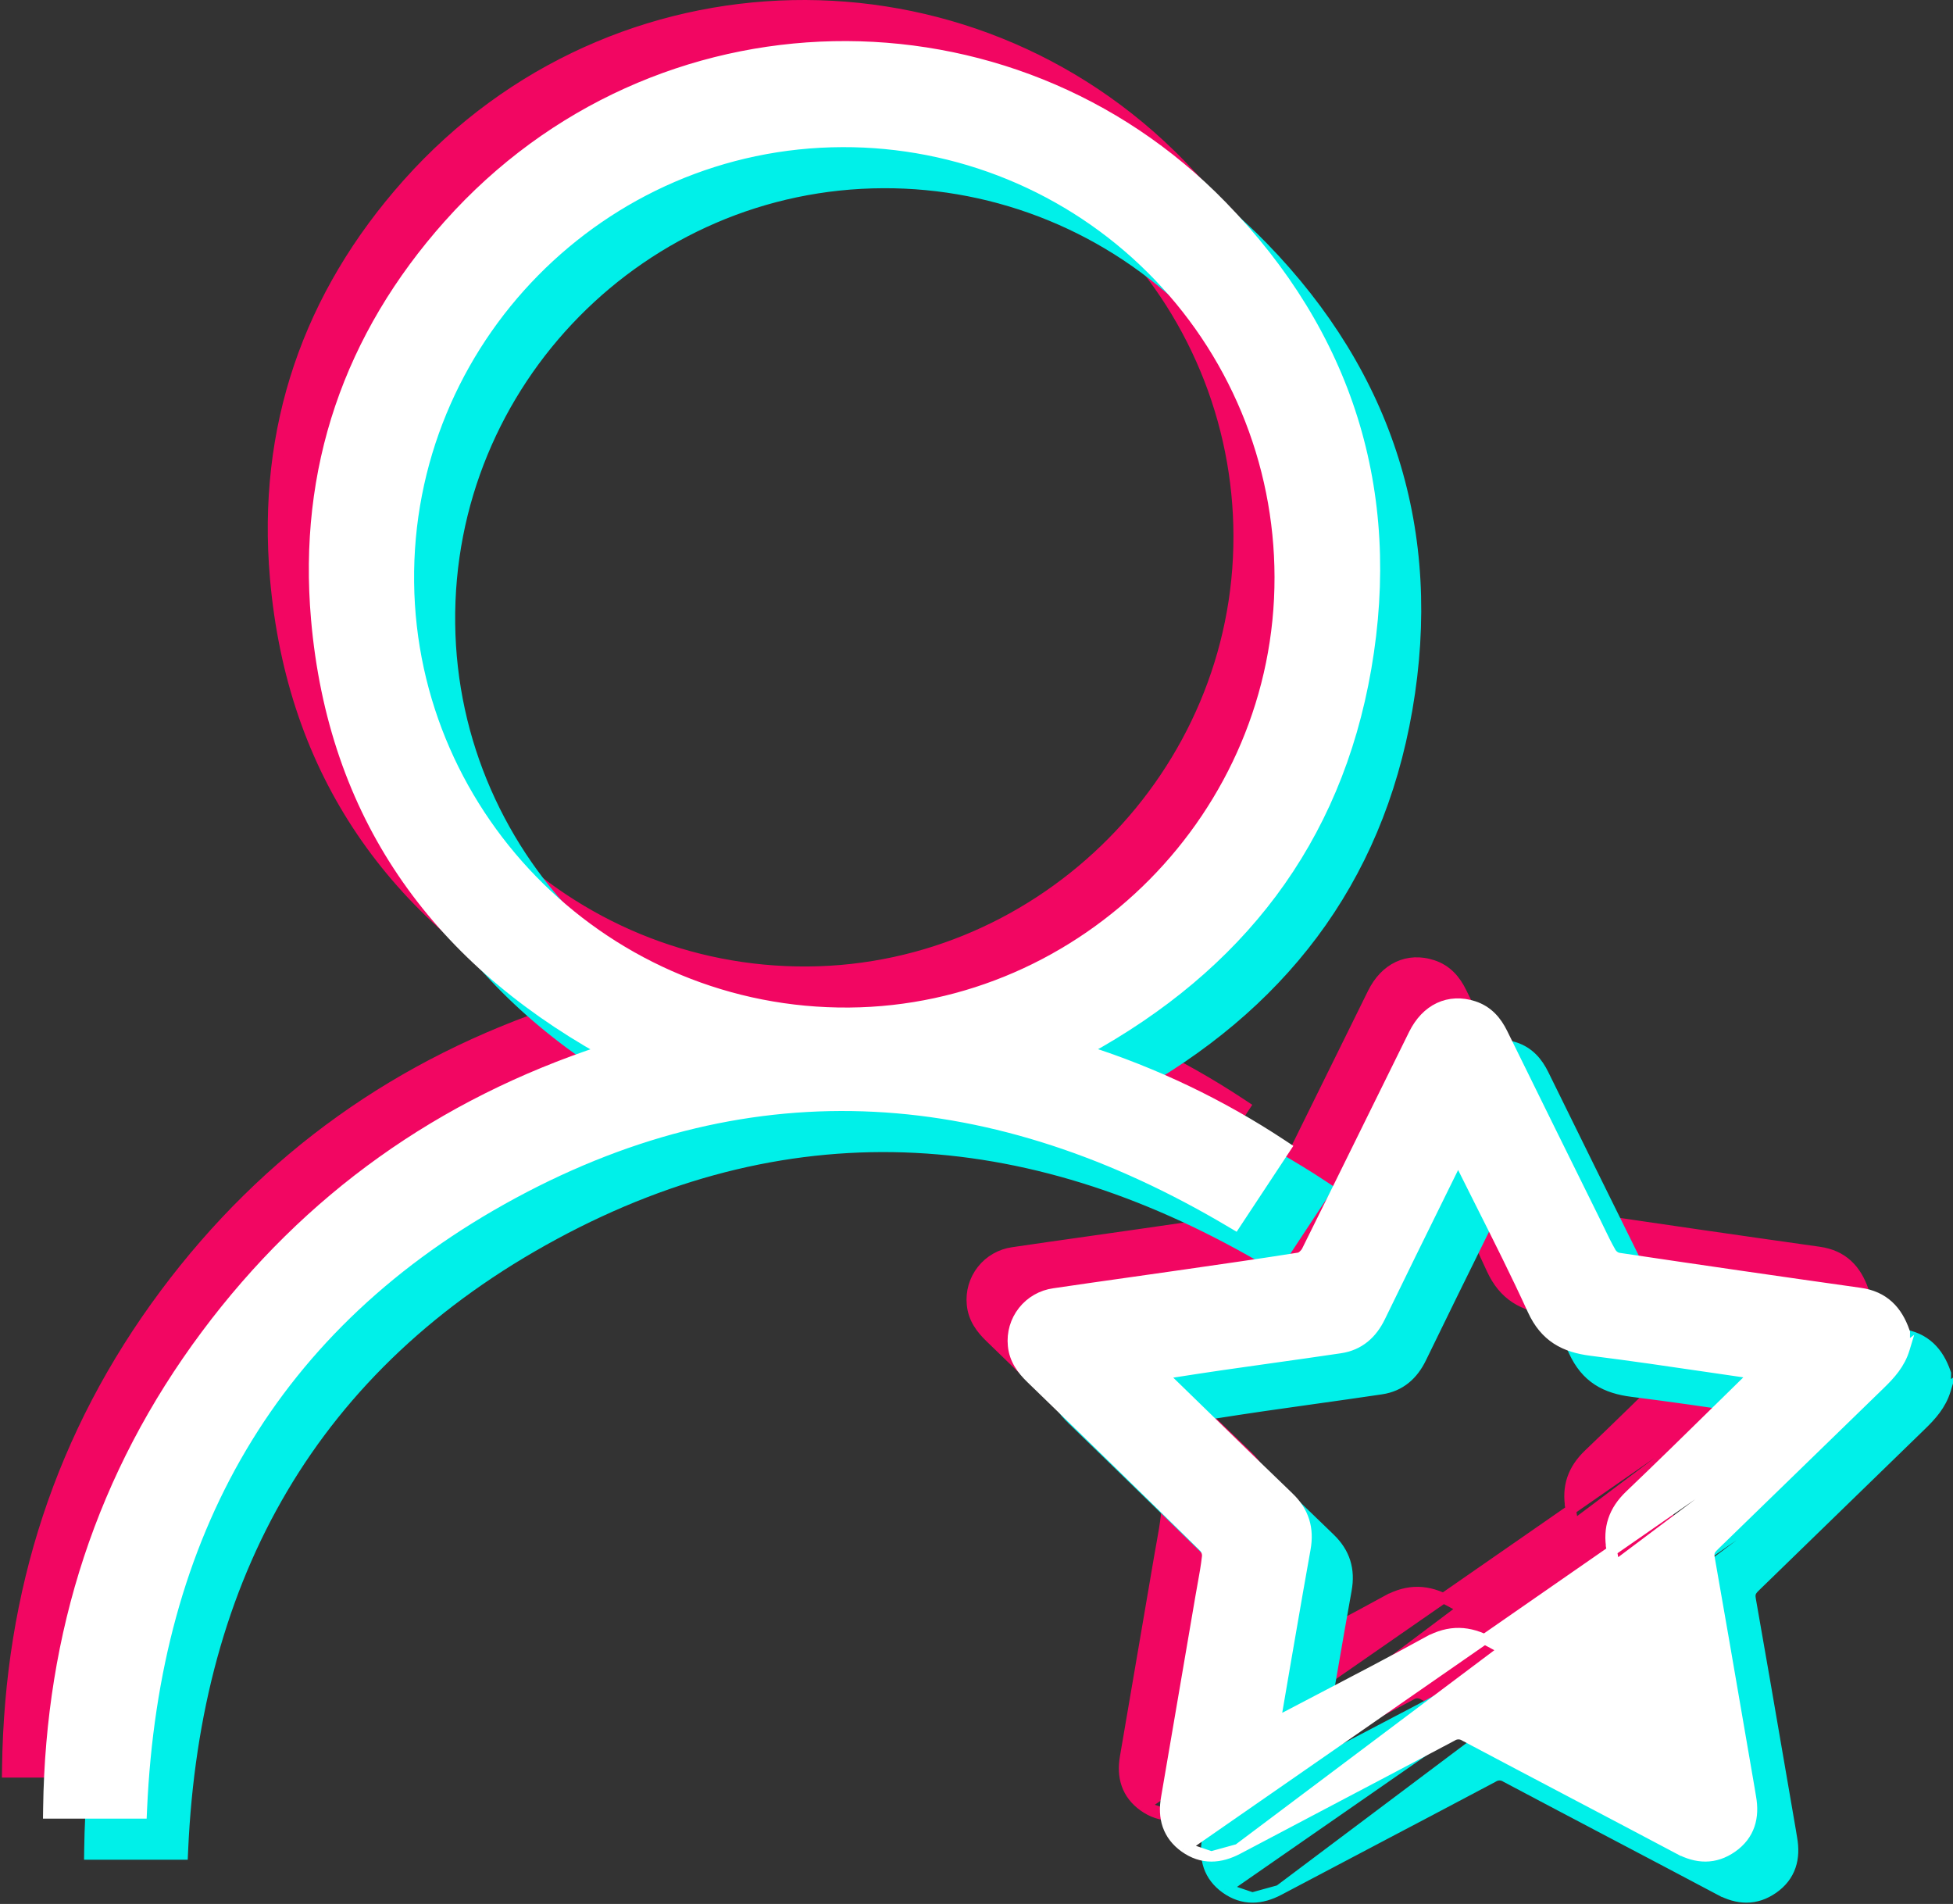
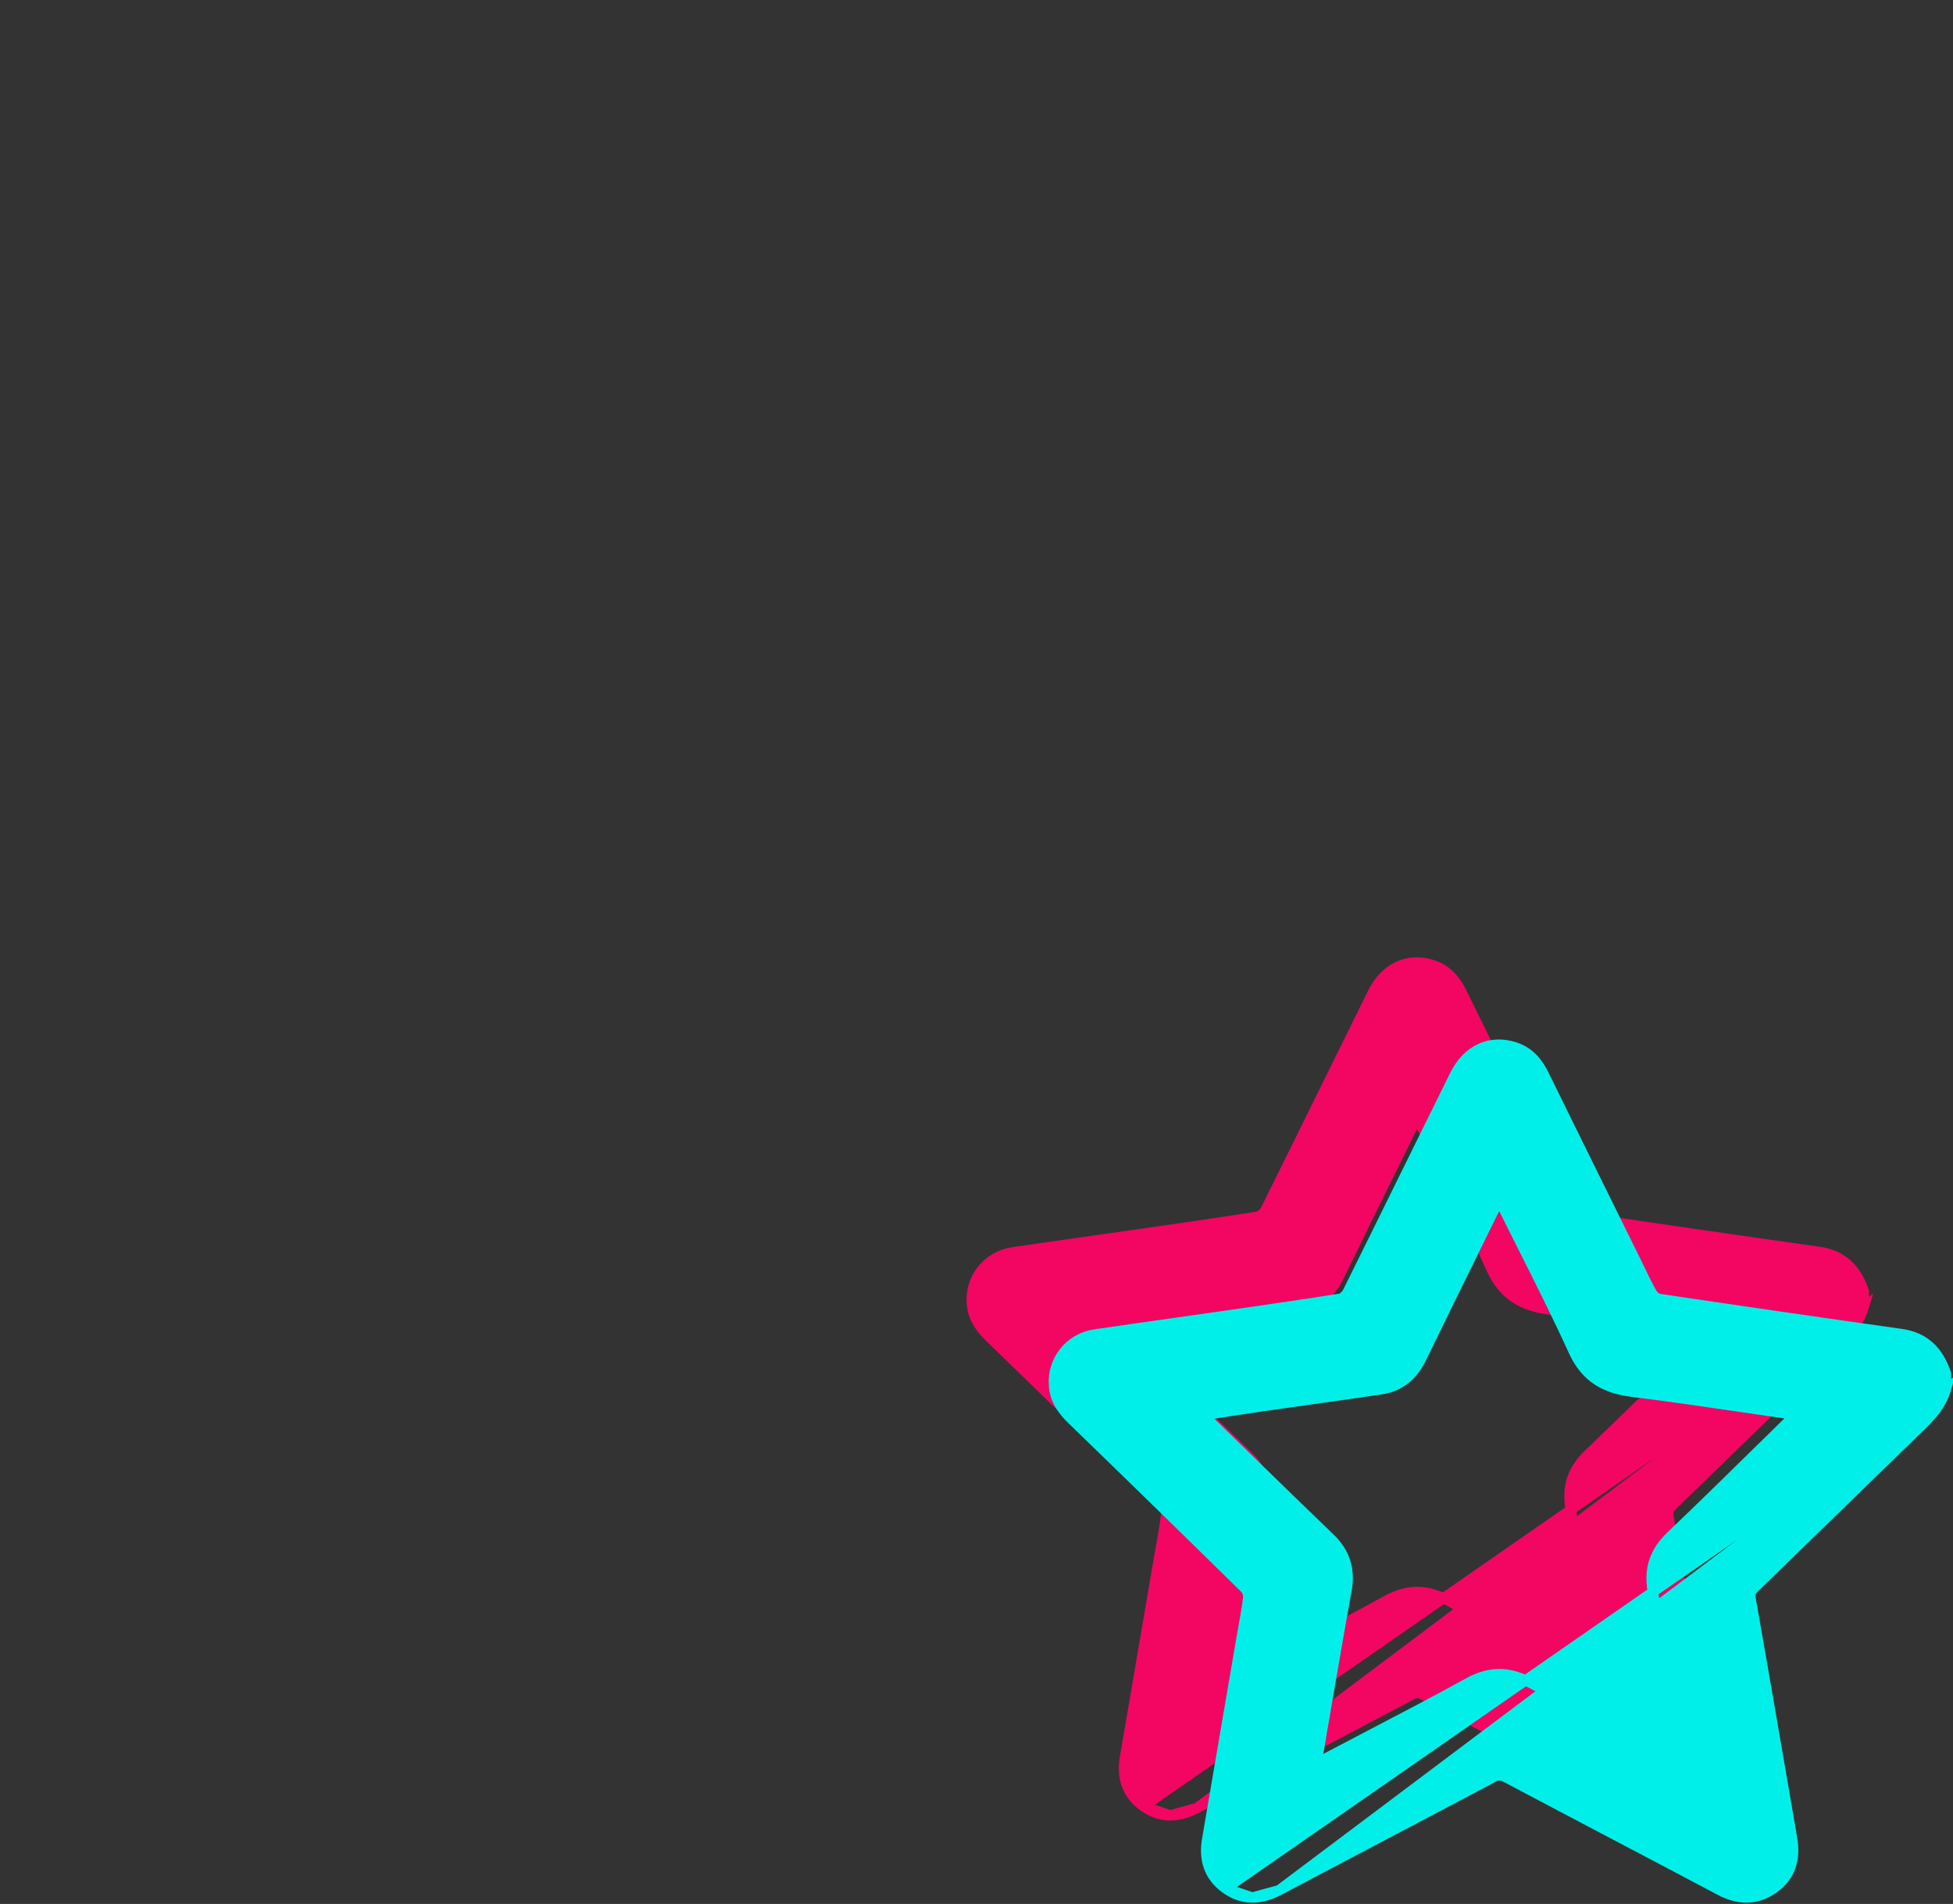
<svg xmlns="http://www.w3.org/2000/svg" width="951" height="927" viewBox="0 0 951 927" fill="none">
  <rect x="0" y="0" width="951" height="927" fill="#333333" stroke="none" />
  <path d="M907.496 636.505L907.392 636.847C905.195 644.087 900.445 649.303 895.558 654.029C882.354 666.822 869.112 679.711 855.865 692.605C842.109 705.996 828.348 719.391 814.619 732.687L814.619 732.688C813.502 733.768 812.921 734.596 812.625 735.39C812.341 736.151 812.232 737.12 812.501 738.633L812.502 738.636C817.179 765.106 821.738 791.619 826.292 818.104C828.183 829.106 830.074 840.102 831.972 851.089C832.092 851.77 832.198 852.453 832.301 853.102C832.404 853.76 832.505 854.39 832.619 855.011L832.62 855.018C833.478 859.783 833.394 864.396 831.95 868.617C830.496 872.87 827.717 876.556 823.48 879.512C819.275 882.445 814.954 883.861 810.504 883.885C806.086 883.909 801.732 882.562 797.429 880.28L798.6 878.071L797.429 880.28C780.475 871.29 763.391 862.298 746.302 853.305C728.602 843.989 710.897 834.672 693.328 825.35L693.244 825.305L693.163 825.254C692.271 824.689 691.236 824.39 690.18 824.39C689.124 824.39 688.089 824.689 687.197 825.254L687.116 825.305L687.032 825.35C668.32 835.278 649.552 845.156 630.789 855.032C614.814 863.44 598.842 871.846 582.91 880.281L907.496 636.505ZM907.496 636.505L907.5 636.146M907.496 636.505L907.5 636.146M907.5 636.146L907.57 629.166L907.574 628.732L907.431 628.321C905.697 623.327 903.241 619.003 899.665 615.719C896.064 612.412 891.477 610.297 885.729 609.496C846.402 603.957 807.122 598.261 767.888 592.41C766.46 592.011 765.238 591.077 764.479 589.8C762.383 586.158 760.57 582.389 758.71 578.524C757.984 577.014 757.251 575.49 756.491 573.953L756.49 573.952C741.519 543.709 726.594 513.443 711.716 483.153C708.771 477.106 704.567 472.152 697.585 469.875L697.576 469.872C691.653 467.965 685.856 468.21 680.728 470.616C675.622 473.011 671.405 477.441 668.4 483.512L668.399 483.513C661.11 498.245 653.853 512.978 646.597 527.708C636.524 548.156 626.454 568.6 616.304 589.032C615.965 589.705 615.321 590.538 614.531 591.23C613.702 591.957 613.007 592.275 612.646 592.331L612.638 592.332C594.37 595.234 576.056 597.858 557.721 600.486C555.162 600.853 552.604 601.219 550.045 601.587L550.044 601.587C543.081 602.588 536.106 603.575 529.128 604.563C517.173 606.255 505.208 607.948 493.268 609.716C487.292 610.529 481.865 613.631 478.132 618.369C474.398 623.108 472.652 629.113 473.262 635.115C473.906 641.949 477.648 646.92 482.01 651.147L482.011 651.148C510.219 678.456 538.31 705.868 566.285 733.383C566.808 733.981 567.21 734.673 567.469 735.423C567.731 736.179 567.842 736.979 567.798 737.778C567.273 742.48 566.435 747.101 565.579 751.822C565.227 753.761 564.872 755.717 564.535 757.703C558.962 790.286 553.393 822.866 547.827 855.443C546.999 860.136 547.122 864.651 548.561 868.785C550.011 872.948 552.738 876.556 556.836 879.485L556.839 879.488M907.5 636.146L556.839 879.488M556.839 879.488C561.015 882.462 565.36 883.872 569.826 883.888M556.839 879.488L569.826 883.888M569.826 883.888C574.256 883.903 578.631 882.548 582.91 880.281L569.826 883.888ZM603.097 817.439L603.096 817.439C602.447 817.78 601.798 818.1 601.07 818.447C601.312 817.022 601.553 815.612 601.79 814.215C603.306 805.317 604.728 796.965 606.173 788.618C606.892 784.471 607.608 780.324 608.324 776.178C610.747 762.152 613.168 748.136 615.69 734.135C616.567 729.294 616.439 724.755 615.1 720.493C613.76 716.227 611.254 712.39 607.6 708.887L607.599 708.886C594.66 696.491 581.846 683.993 569.023 671.485C561.594 664.24 554.162 656.991 546.7 649.756L546.696 649.753C546.439 649.504 546.169 649.279 545.897 649.074C547.623 648.806 549.348 648.538 551.073 648.269C559 647.035 566.913 645.804 574.847 644.656C582.714 643.519 590.605 642.41 598.501 641.3C609.874 639.702 621.26 638.102 632.608 636.414L632.61 636.414C641.95 635.017 648.138 629.422 652.119 621.212C661.913 601.016 671.856 580.853 681.8 560.688C684.432 555.351 687.064 550.014 689.693 544.676L689.696 544.669L689.699 544.662C689.797 544.461 689.895 544.267 689.993 544.078C690.169 544.392 690.335 544.706 690.495 545.032L690.5 545.042C693.892 551.88 697.318 558.688 700.741 565.489C709.499 582.891 718.233 600.246 726.306 617.92L726.308 617.924C729.247 624.327 733.073 628.903 737.925 632.064C742.748 635.204 748.404 636.83 754.819 637.632C774.004 640.033 793.13 642.846 812.288 645.663C819.57 646.734 826.857 647.806 834.153 648.856C834.178 648.861 834.202 648.866 834.227 648.871C834.014 649.092 833.801 649.309 833.581 649.525C828.323 654.667 823.077 659.816 817.832 664.963C803.119 679.402 788.418 693.829 773.523 708.053L773.518 708.059C769.713 711.715 767.013 715.66 765.533 720.095C764.052 724.535 763.849 729.302 764.79 734.515L767.25 734.071L764.79 734.515C768.47 754.921 771.963 775.322 775.459 795.736C776.754 803.3 778.05 810.866 779.356 818.435C778.976 818.26 778.612 818.083 778.245 817.89L778.243 817.888C771.834 814.52 765.422 811.168 759.012 807.816C741.114 798.458 723.234 789.11 705.505 779.465C700.496 776.737 695.591 775.19 690.554 775.104C685.505 775.018 680.522 776.403 675.368 779.229L676.57 781.421L675.368 779.229C658.016 788.747 640.479 797.901 622.912 807.071C616.308 810.518 609.7 813.967 603.097 817.439Z" fill="#F20662" stroke="#F20662" stroke-width="5" />
-   <path d="M606.323 538.623L604.238 537.246C574.584 517.649 542.378 502.238 508.533 491.441C583.017 450.593 630.687 389.755 645.273 305.367C660.192 219.057 636.072 142.923 575.062 80.198C471.783 -26.009 299.353 -23.657 198.555 89.246L198.555 89.247C149.839 143.836 127.578 208.513 133.949 281.419C142.241 376.618 191.357 445.41 273.541 491.498C194.742 517.452 130.023 563.263 80.346 629.836C29.383 698.133 4.667 775.351 3.5 860.447L3.465 862.981H6H46.63H49.02L49.127 860.593C55.093 727.48 112.456 624.548 229.968 561.081C347.466 497.622 464.947 507.179 579.353 575.151L581.403 576.368L582.716 574.379L604.946 540.709L606.323 538.623ZM603.12 260.896V260.897C603.397 376.631 508.436 472.123 393.51 473.061C276.257 474.02 180.484 379.395 179.15 263.613V263.612C177.766 146.069 272.979 49.448 390.257 49.141L390.259 49.141C418.146 49.045 445.778 54.449 471.575 65.043C497.372 75.636 520.827 91.213 540.597 110.881C560.368 130.549 576.067 153.922 586.795 179.663C597.523 205.404 603.071 233.008 603.12 260.896Z" fill="#F20662" stroke="#F20662" stroke-width="5" />
  <path d="M947.496 676.505L947.392 676.847C945.195 684.087 940.445 689.303 935.558 694.029C922.354 706.822 909.112 719.711 895.865 732.605C882.109 745.996 868.348 759.391 854.619 772.687L854.619 772.688C853.502 773.768 852.921 774.596 852.625 775.39C852.341 776.151 852.232 777.12 852.501 778.633L852.502 778.636C857.179 805.106 861.738 831.619 866.292 858.104C868.183 869.106 870.074 880.102 871.972 891.089C872.092 891.77 872.198 892.453 872.301 893.102C872.404 893.76 872.505 894.39 872.619 895.011L872.62 895.018C873.478 899.783 873.394 904.396 871.95 908.617C870.496 912.87 867.717 916.556 863.48 919.512C859.275 922.445 854.954 923.861 850.504 923.885C846.086 923.909 841.732 922.562 837.429 920.28L838.6 918.071L837.429 920.28C820.475 911.29 803.391 902.298 786.302 893.305C768.602 883.989 750.897 874.672 733.328 865.35L733.244 865.305L733.163 865.254C732.271 864.689 731.236 864.39 730.18 864.39C729.124 864.39 728.089 864.689 727.197 865.254L727.116 865.305L727.032 865.35C708.32 875.278 689.552 885.156 670.789 895.032C654.814 903.44 638.842 911.846 622.91 920.281L947.496 676.505ZM947.496 676.505L947.5 676.146M947.496 676.505L947.5 676.146M947.5 676.146L947.57 669.166L947.574 668.732L947.431 668.321C945.697 663.327 943.241 659.003 939.665 655.719C936.064 652.412 931.477 650.297 925.729 649.496C886.402 643.957 847.122 638.261 807.888 632.41C806.46 632.011 805.238 631.077 804.479 629.8C802.383 626.158 800.57 622.389 798.71 618.524C797.984 617.014 797.251 615.49 796.491 613.953L796.49 613.952C781.519 583.709 766.594 553.443 751.716 523.153C748.771 517.106 744.567 512.152 737.585 509.875L737.576 509.872C731.653 507.965 725.856 508.21 720.728 510.616C715.622 513.011 711.405 517.441 708.4 523.512L708.399 523.513C701.11 538.245 693.853 552.978 686.597 567.708C676.524 588.156 666.454 608.6 656.304 629.032C655.965 629.705 655.321 630.538 654.531 631.23C653.702 631.957 653.007 632.275 652.646 632.331L652.638 632.332C634.37 635.234 616.056 637.858 597.721 640.486C595.162 640.853 592.604 641.219 590.045 641.587L590.044 641.587C583.081 642.588 576.106 643.575 569.128 644.563C557.173 646.255 545.208 647.948 533.268 649.716C527.292 650.529 521.865 653.631 518.132 658.369C514.398 663.108 512.652 669.113 513.262 675.115C513.906 681.949 517.648 686.92 522.01 691.147L522.011 691.148C550.219 718.456 578.31 745.868 606.285 773.383C606.808 773.981 607.21 774.673 607.469 775.423C607.731 776.179 607.842 776.979 607.798 777.778C607.273 782.48 606.435 787.101 605.579 791.822C605.227 793.761 604.872 795.717 604.535 797.703C598.962 830.286 593.393 862.866 587.827 895.443C586.999 900.136 587.122 904.651 588.561 908.785C590.011 912.948 592.738 916.556 596.836 919.485L596.839 919.488M947.5 676.146L596.839 919.488M596.839 919.488C601.015 922.462 605.36 923.872 609.826 923.888M596.839 919.488L609.826 923.888M609.826 923.888C614.256 923.903 618.631 922.548 622.91 920.281L609.826 923.888ZM643.097 857.439L643.096 857.439C642.447 857.78 641.798 858.1 641.07 858.447C641.312 857.022 641.553 855.612 641.79 854.215C643.306 845.317 644.728 836.965 646.173 828.618C646.892 824.471 647.608 820.324 648.324 816.178C650.747 802.152 653.168 788.136 655.69 774.135C656.567 769.294 656.439 764.755 655.1 760.493C653.76 756.227 651.254 752.39 647.6 748.887L647.599 748.886C634.66 736.491 621.846 723.993 609.023 711.485C601.594 704.24 594.162 696.991 586.7 689.756L586.696 689.753C586.439 689.504 586.169 689.279 585.897 689.074C587.623 688.806 589.348 688.538 591.073 688.269C599 687.035 606.913 685.804 614.847 684.656C622.714 683.519 630.605 682.41 638.501 681.3C649.874 679.702 661.26 678.102 672.608 676.414L672.61 676.414C681.95 675.017 688.138 669.422 692.119 661.212C701.913 641.016 711.856 620.853 721.8 600.688C724.432 595.351 727.064 590.014 729.693 584.676L729.696 584.669L729.699 584.662C729.797 584.461 729.895 584.267 729.993 584.078C730.169 584.392 730.335 584.706 730.495 585.032L730.5 585.042C733.892 591.88 737.318 598.688 740.741 605.489C749.499 622.891 758.233 640.246 766.306 657.92L766.308 657.924C769.247 664.327 773.073 668.903 777.925 672.064C782.748 675.204 788.404 676.83 794.819 677.632C814.004 680.033 833.13 682.846 852.288 685.663C859.57 686.734 866.857 687.806 874.153 688.856C874.178 688.861 874.202 688.866 874.227 688.871C874.014 689.092 873.801 689.309 873.581 689.525C868.323 694.667 863.077 699.816 857.832 704.963C843.119 719.402 828.418 733.829 813.523 748.053L813.518 748.059C809.713 751.715 807.013 755.66 805.533 760.095C804.052 764.535 803.849 769.302 804.79 774.515L807.25 774.071L804.79 774.515C808.47 794.921 811.963 815.322 815.459 835.736C816.754 843.3 818.05 850.866 819.356 858.435C818.976 858.26 818.612 858.083 818.245 857.89L818.243 857.888C811.834 854.52 805.422 851.168 799.012 847.816C781.114 838.458 763.234 829.11 745.505 819.465C740.496 816.737 735.591 815.19 730.554 815.104C725.505 815.018 720.522 816.403 715.368 819.229L716.57 821.421L715.368 819.229C698.016 828.747 680.479 837.901 662.912 847.071C656.308 850.518 649.7 853.967 643.097 857.439Z" fill="#00F0E9" stroke="#00F0E9" stroke-width="5" />
-   <path d="M646.323 578.623L644.238 577.246C614.584 557.649 582.378 542.238 548.533 531.441C623.017 490.593 670.687 429.755 685.273 345.367C700.192 259.057 676.072 182.923 615.062 120.198C511.783 13.991 339.353 16.343 238.555 129.246L238.555 129.247C189.839 183.836 167.578 248.513 173.949 321.419C182.241 416.618 231.357 485.41 313.541 531.498C234.742 557.452 170.023 603.263 120.346 669.836C69.383 738.133 44.667 815.351 43.5 900.447L43.465 902.981H46H86.63H89.02L89.127 900.593C95.093 767.48 152.456 664.548 269.968 601.081C387.466 537.622 504.947 547.179 619.353 615.151L621.403 616.368L622.716 614.379L644.946 580.709L646.323 578.623ZM643.12 300.896V300.897C643.397 416.631 548.436 512.123 433.51 513.061C316.257 514.02 220.484 419.395 219.15 303.613V303.612C217.766 186.069 312.979 89.448 430.257 89.141L430.259 89.141C458.146 89.045 485.778 94.449 511.575 105.043C537.372 115.637 560.827 131.213 580.597 150.881C600.368 170.549 616.067 193.922 626.795 219.663C637.523 245.404 643.071 273.008 643.12 300.896Z" fill="#00F0E9" stroke="#00F0E9" stroke-width="5" />
-   <path d="M927.496 656.505L927.392 656.847C925.195 664.087 920.445 669.303 915.558 674.029C902.354 686.822 889.112 699.711 875.865 712.605C862.109 725.996 848.348 739.391 834.619 752.687L834.619 752.688C833.502 753.768 832.921 754.596 832.625 755.39C832.341 756.151 832.232 757.12 832.501 758.633L832.502 758.636C837.179 785.106 841.738 811.619 846.292 838.104C848.183 849.106 850.074 860.102 851.972 871.089C852.092 871.77 852.198 872.453 852.301 873.102C852.404 873.76 852.505 874.39 852.619 875.011L852.62 875.018C853.478 879.783 853.394 884.396 851.95 888.617C850.496 892.87 847.717 896.556 843.48 899.512C839.275 902.445 834.954 903.861 830.504 903.885C826.086 903.909 821.732 902.562 817.429 900.28L818.6 898.071L817.429 900.28C800.475 891.29 783.391 882.298 766.302 873.305C748.602 863.989 730.897 854.672 713.328 845.35L713.244 845.305L713.163 845.254C712.271 844.689 711.236 844.39 710.18 844.39C709.124 844.39 708.089 844.689 707.197 845.254L707.116 845.305L707.032 845.35C688.32 855.278 669.552 865.156 650.789 875.032C634.814 883.44 618.842 891.846 602.91 900.281L927.496 656.505ZM927.496 656.505L927.5 656.146M927.496 656.505L927.5 656.146M927.5 656.146L927.57 649.166L927.574 648.732L927.431 648.321C925.697 643.327 923.241 639.003 919.665 635.719C916.064 632.412 911.477 630.297 905.729 629.496C866.402 623.957 827.122 618.261 787.888 612.41C786.46 612.011 785.238 611.077 784.479 609.8C782.383 606.158 780.57 602.389 778.71 598.524C777.984 597.014 777.251 595.49 776.491 593.953L776.49 593.952C761.519 563.709 746.594 533.443 731.716 503.153C728.771 497.106 724.567 492.152 717.585 489.875L717.576 489.872C711.653 487.965 705.856 488.21 700.728 490.616C695.622 493.011 691.405 497.441 688.4 503.512L688.399 503.513C681.11 518.245 673.853 532.978 666.597 547.708C656.524 568.156 646.454 588.6 636.304 609.032C635.965 609.705 635.321 610.538 634.531 611.23C633.702 611.957 633.007 612.275 632.646 612.331L632.638 612.332C614.37 615.234 596.056 617.858 577.721 620.486C575.162 620.853 572.604 621.219 570.045 621.587L570.044 621.587C563.081 622.588 556.106 623.575 549.128 624.563C537.173 626.255 525.208 627.948 513.268 629.716C507.292 630.529 501.865 633.631 498.132 638.369C494.398 643.108 492.652 649.113 493.262 655.115C493.906 661.949 497.648 666.92 502.01 671.147L502.011 671.148C530.219 698.456 558.31 725.868 586.285 753.383C586.808 753.981 587.21 754.673 587.469 755.423C587.731 756.179 587.842 756.979 587.798 757.778C587.273 762.48 586.435 767.101 585.579 771.822C585.227 773.761 584.872 775.717 584.535 777.703C578.962 810.286 573.393 842.866 567.827 875.443C566.999 880.136 567.122 884.651 568.561 888.785C570.011 892.948 572.738 896.556 576.836 899.485L576.839 899.488M927.5 656.146L576.839 899.488M576.839 899.488C581.015 902.462 585.36 903.872 589.826 903.888M576.839 899.488L589.826 903.888M589.826 903.888C594.256 903.903 598.631 902.548 602.91 900.281L589.826 903.888ZM623.097 837.439L623.096 837.439C622.447 837.78 621.798 838.1 621.07 838.447C621.312 837.022 621.553 835.612 621.79 834.215C623.306 825.317 624.728 816.965 626.173 808.618C626.892 804.471 627.608 800.324 628.324 796.178C630.747 782.152 633.168 768.136 635.69 754.135C636.567 749.294 636.439 744.755 635.1 740.493C633.76 736.227 631.254 732.39 627.6 728.887L627.599 728.886C614.66 716.491 601.846 703.993 589.023 691.485C581.594 684.24 574.162 676.991 566.7 669.756L566.696 669.753C566.439 669.504 566.169 669.279 565.897 669.074C567.623 668.806 569.348 668.538 571.073 668.269C579 667.035 586.913 665.804 594.847 664.656C602.714 663.519 610.605 662.41 618.501 661.3C629.874 659.702 641.26 658.102 652.608 656.414L652.61 656.414C661.95 655.017 668.138 649.422 672.119 641.212C681.913 621.016 691.856 600.853 701.8 580.688C704.432 575.351 707.064 570.014 709.693 564.676L709.696 564.669L709.699 564.662C709.797 564.461 709.895 564.267 709.993 564.078C710.169 564.392 710.335 564.706 710.495 565.032L710.5 565.042C713.892 571.88 717.318 578.688 720.741 585.489C729.499 602.891 738.233 620.246 746.306 637.92L746.308 637.924C749.247 644.327 753.073 648.903 757.925 652.064C762.748 655.204 768.404 656.83 774.819 657.632C794.004 660.033 813.13 662.846 832.288 665.663C839.57 666.734 846.857 667.806 854.153 668.856C854.178 668.861 854.202 668.866 854.227 668.871C854.014 669.092 853.801 669.309 853.581 669.525C848.323 674.667 843.077 679.816 837.832 684.963C823.119 699.402 808.418 713.829 793.523 728.053L793.518 728.059C789.713 731.715 787.013 735.66 785.533 740.095C784.052 744.535 783.849 749.302 784.79 754.515L787.25 754.071L784.79 754.515C788.47 774.921 791.963 795.322 795.459 815.736C796.754 823.3 798.05 830.866 799.356 838.435C798.976 838.26 798.612 838.083 798.245 837.89L798.243 837.888C791.834 834.52 785.422 831.168 779.012 827.816C761.114 818.458 743.234 809.11 725.505 799.465C720.496 796.737 715.591 795.19 710.554 795.104C705.505 795.018 700.522 796.403 695.368 799.229L696.57 801.421L695.368 799.229C678.016 808.747 660.479 817.901 642.912 827.071C636.308 830.518 629.7 833.967 623.097 837.439Z" fill="white" stroke="white" stroke-width="5" />
-   <path d="M626.323 558.623L624.238 557.246C594.584 537.649 562.378 522.238 528.533 511.441C603.017 470.593 650.687 409.755 665.273 325.367C680.192 239.057 656.072 162.923 595.062 100.198C491.783 -6.009 319.353 -3.657 218.555 109.246L218.555 109.247C169.839 163.836 147.578 228.513 153.949 301.419C162.241 396.618 211.357 465.41 293.541 511.498C214.742 537.452 150.023 583.263 100.346 649.836C49.383 718.133 24.667 795.351 23.5 880.447L23.465 882.981H26H66.63H69.02L69.127 880.593C75.093 747.48 132.456 644.548 249.968 581.081C367.466 517.622 484.947 527.179 599.353 595.151L601.403 596.368L602.716 594.379L624.946 560.709L626.323 558.623ZM623.12 280.896V280.897C623.397 396.631 528.436 492.123 413.51 493.061C296.257 494.02 200.484 399.395 199.15 283.613V283.612C197.766 166.069 292.979 69.448 410.257 69.141L410.259 69.141C438.146 69.045 465.778 74.449 491.575 85.043C517.372 95.636 540.827 111.213 560.597 130.881C580.368 150.549 596.067 173.922 606.795 199.663C617.523 225.404 623.071 253.008 623.12 280.896Z" fill="white" stroke="white" stroke-width="5" />
</svg>